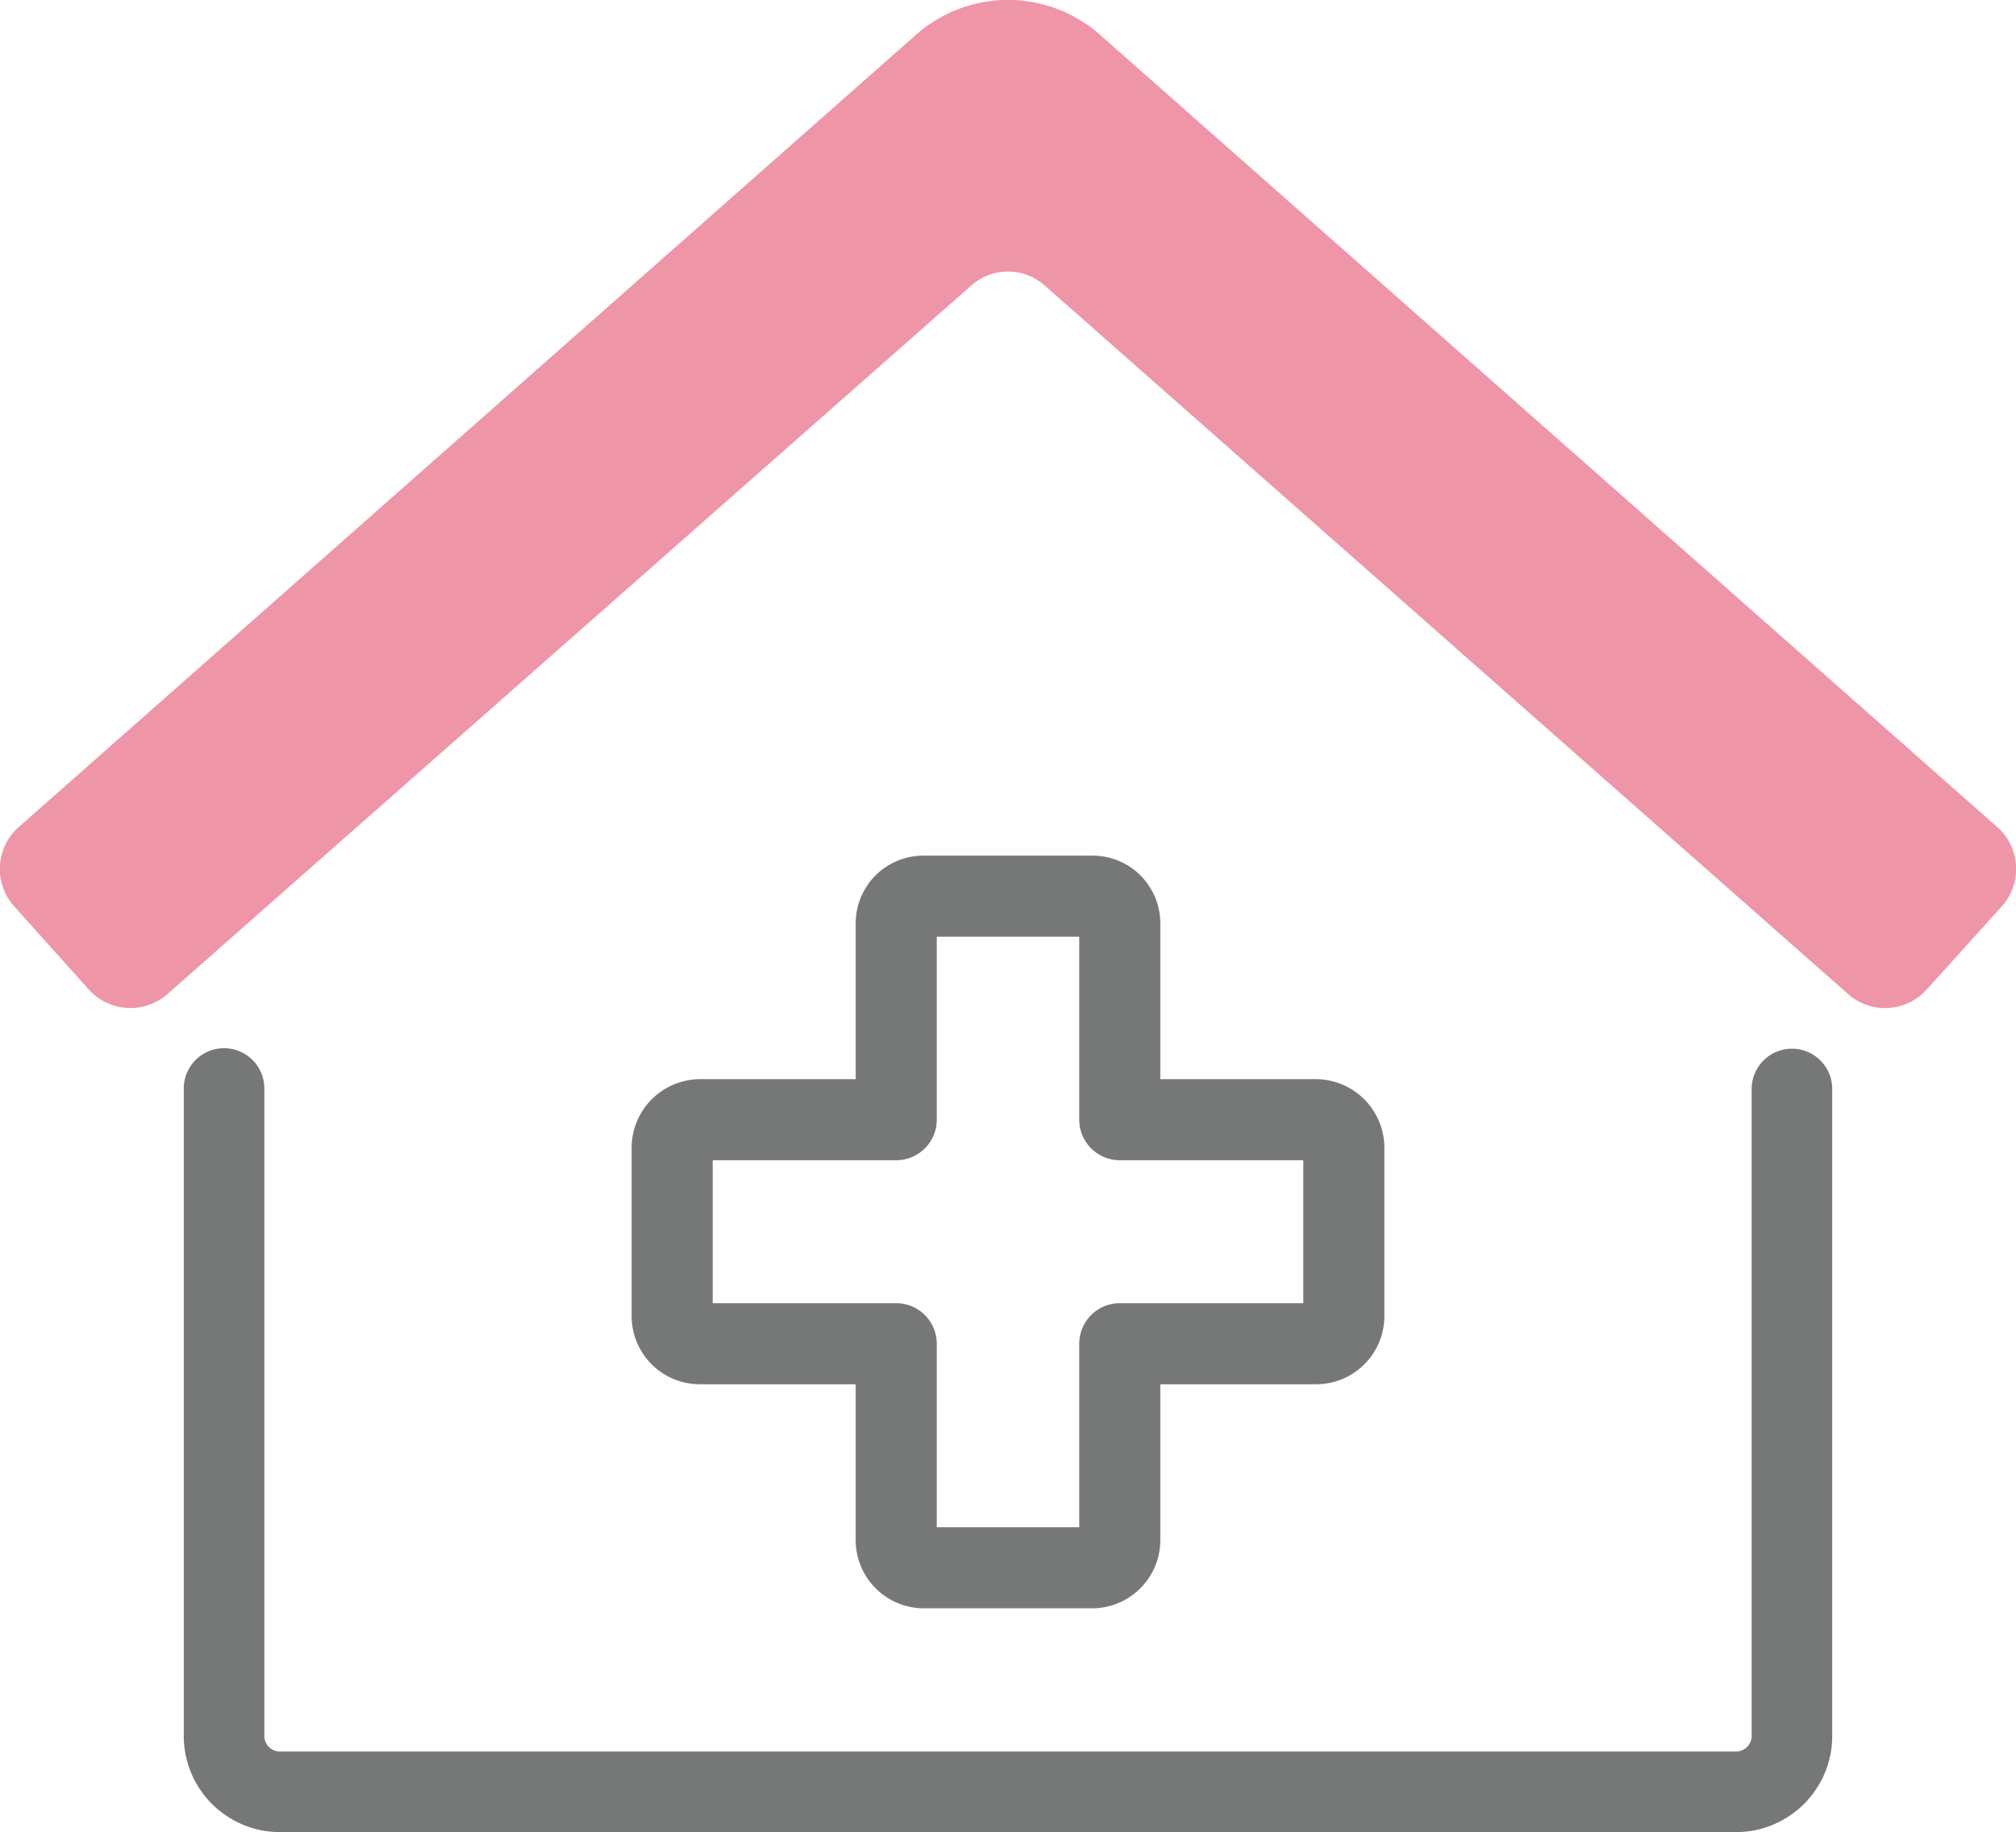
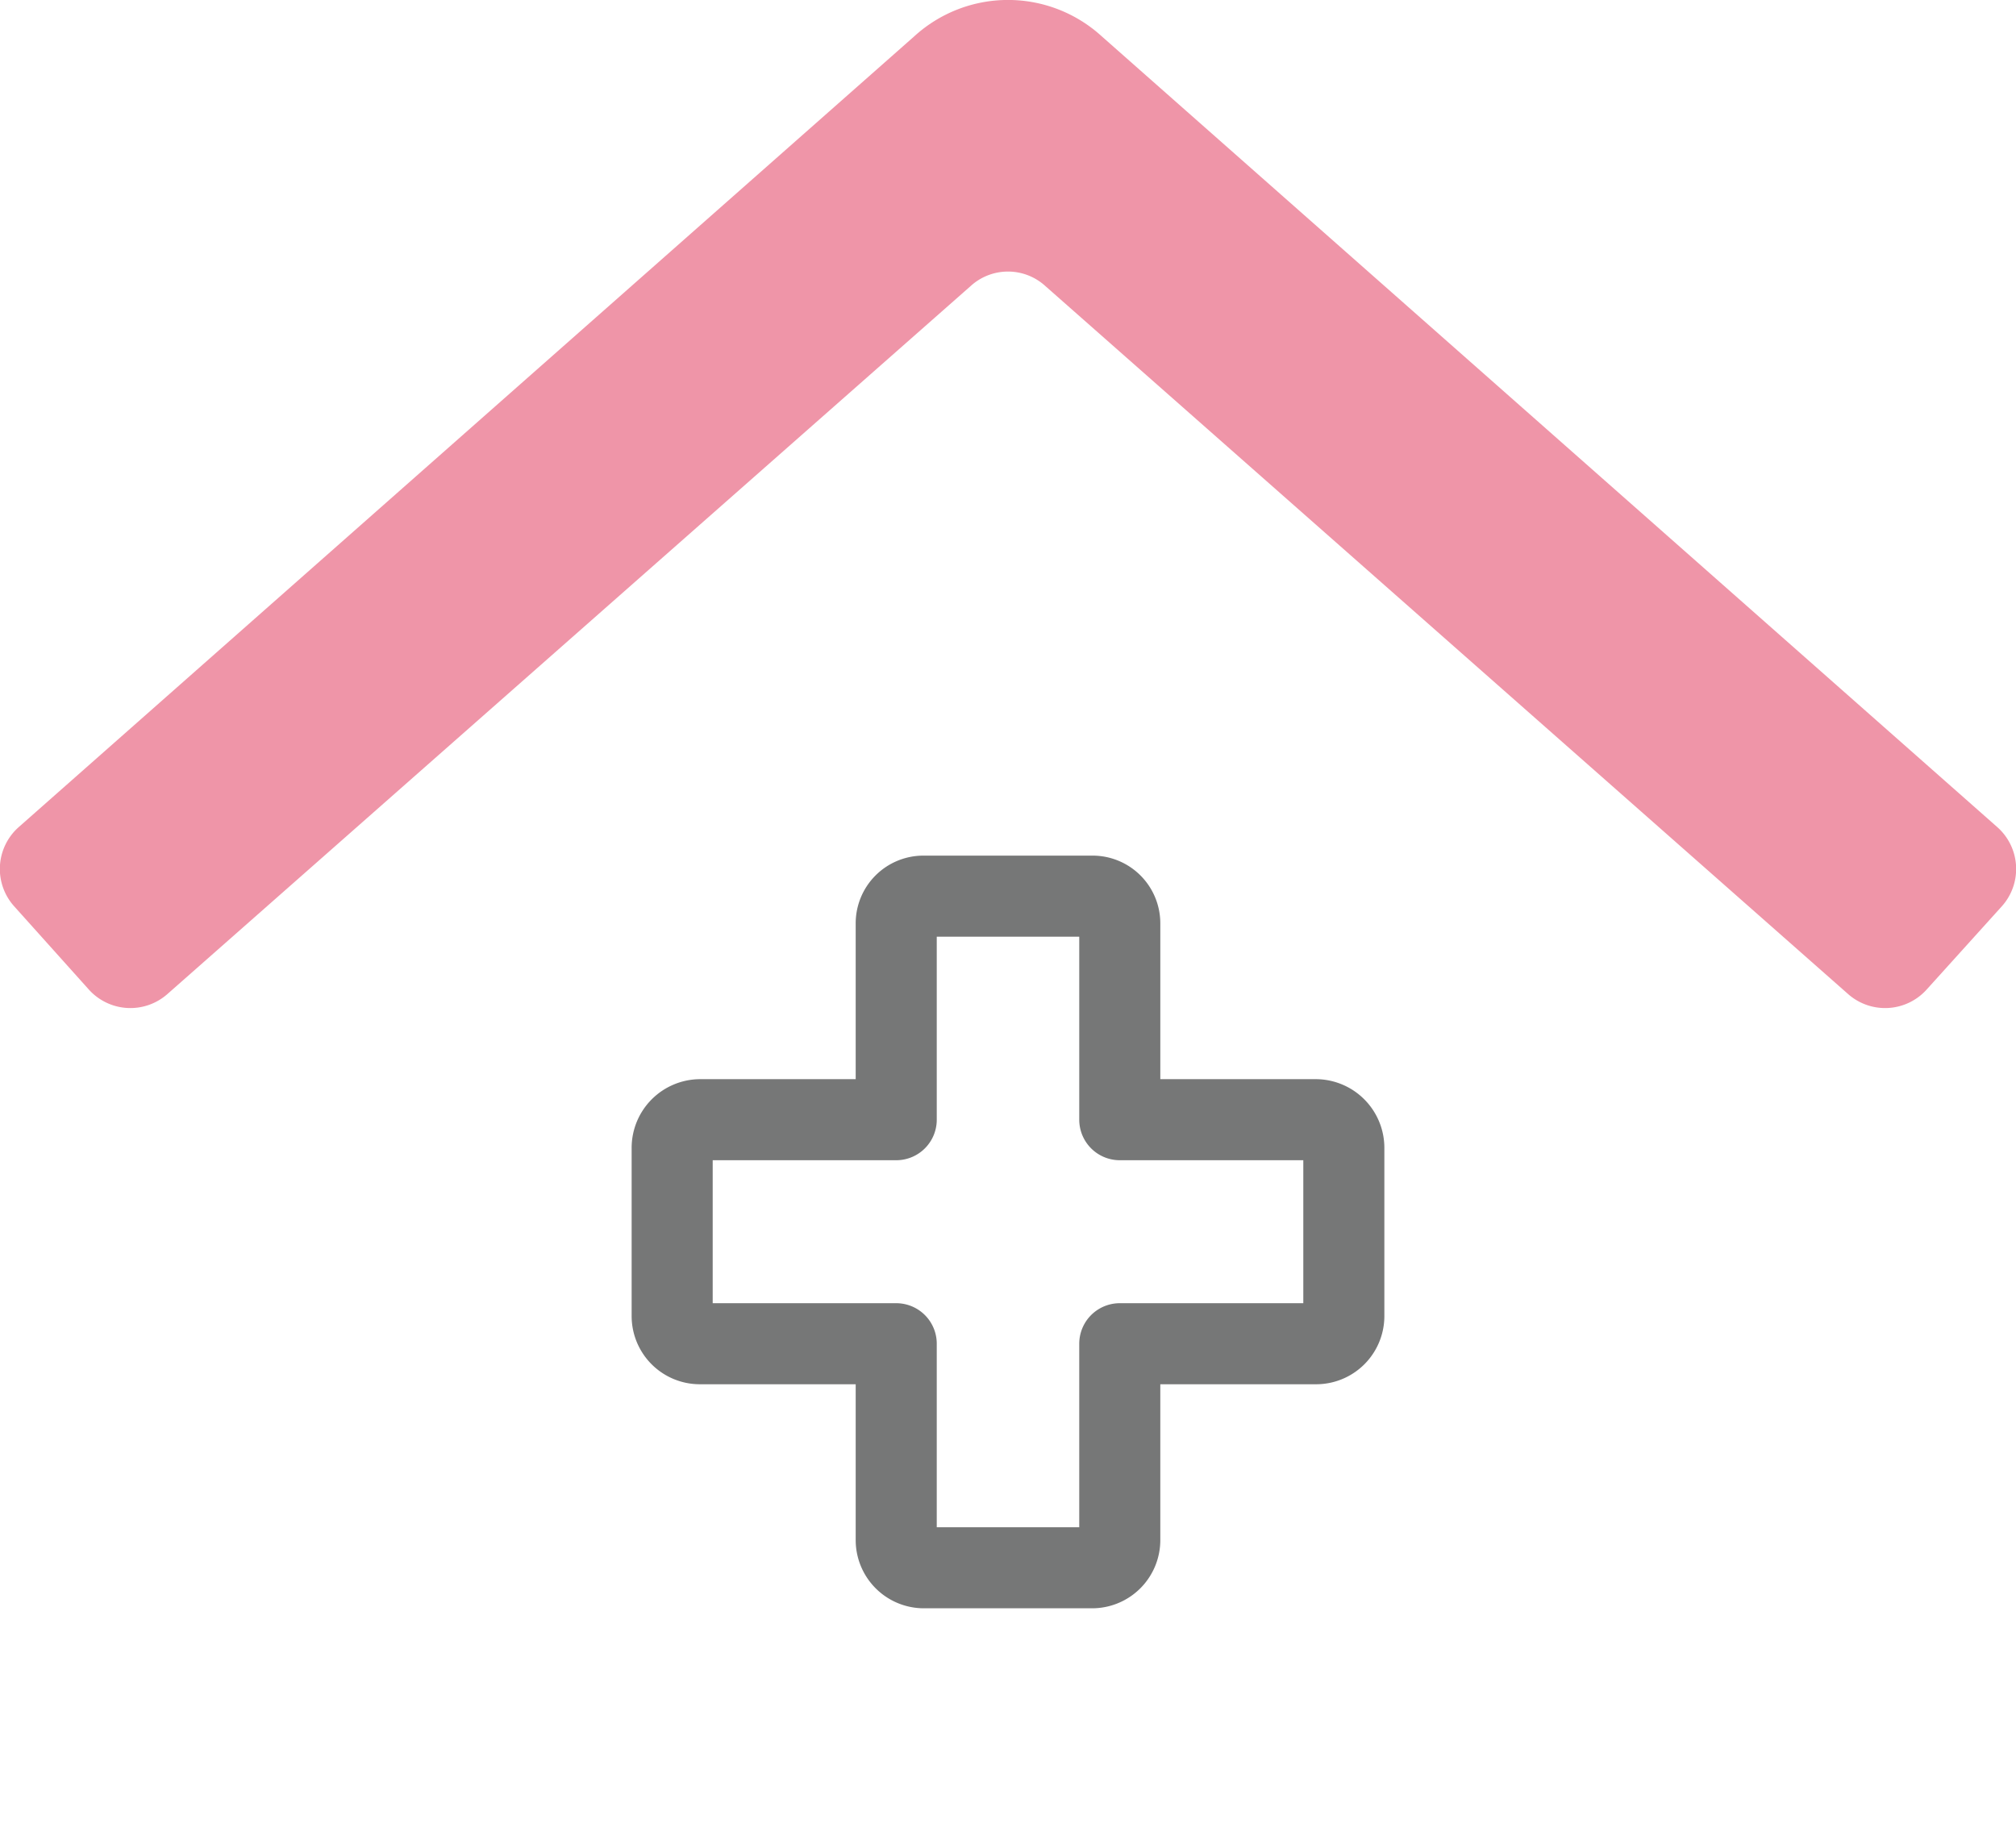
<svg xmlns="http://www.w3.org/2000/svg" viewBox="0 0 40.04 36.39">
  <defs>
    <style>.cls-1,.cls-2{fill:none;stroke:#767777;stroke-linecap:round;stroke-linejoin:round;}.cls-1{stroke-width:1.6px;}.cls-2{stroke-width:1.61px;}.cls-3{fill:#ef95a8;}</style>
  </defs>
  <g id="レイヤー_2" data-name="レイヤー 2">
    <g id="レイヤー_1-2" data-name="レイヤー 1">
-       <path class="cls-1" d="M4.45,21.62V34.48a1.11,1.11,0,0,0,1.11,1.11H34.48a1.11,1.11,0,0,0,1.11-1.11V21.63" />
      <path class="cls-2" d="M26.69,26.14a.55.55,0,0,1-.55.55h-3.9v3.9a.55.55,0,0,1-.55.55H18.35a.55.55,0,0,1-.55-.55v-3.9H13.9a.55.55,0,0,1-.55-.55V22.8a.56.56,0,0,1,.55-.56h3.9V18.35a.54.54,0,0,1,.55-.55h3.34a.54.54,0,0,1,.55.55v3.89h3.9a.56.56,0,0,1,.55.56Z" />
      <path class="cls-3" d="M39.67,16.43,21.88.72a2.76,2.76,0,0,0-3.72,0L.37,16.43A1.11,1.11,0,0,0,.28,18h0l1.48,1.65a1.11,1.11,0,0,0,1.57.09h0L19.28,5.68a1.1,1.1,0,0,1,1.48,0L36.7,19.74a1.11,1.11,0,0,0,1.57-.09h0L39.76,18A1.11,1.11,0,0,0,39.67,16.43Z" />
    </g>
  </g>
</svg>